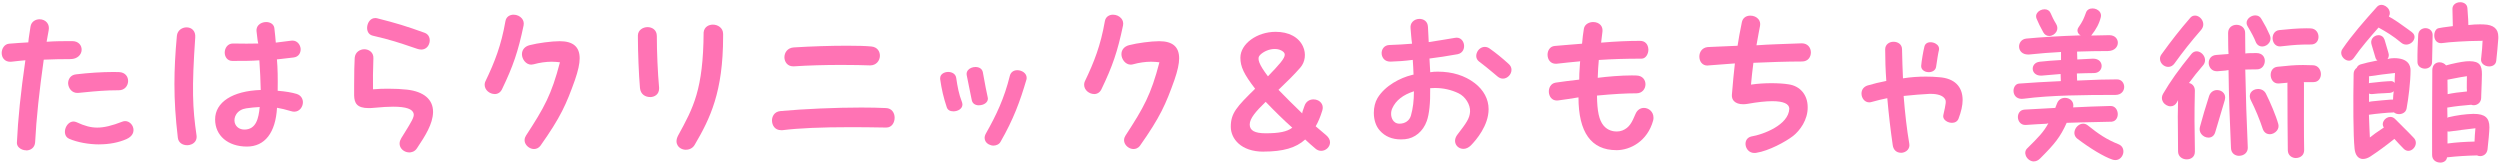
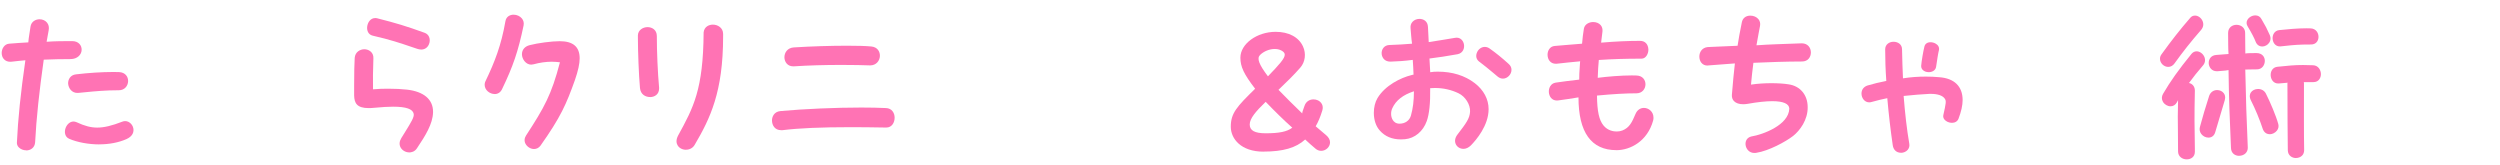
<svg xmlns="http://www.w3.org/2000/svg" id="_もじ" viewBox="0 0 531 35">
  <defs>
    <style>.cls-1{fill:#ff73b4;}</style>
  </defs>
  <path class="cls-1" d="M5.56,31.93c-.59,0-1.19-.24-1.57-.63-.28-.29-.42-.64-.4-1.02.22-4.89.82-10.77,1.8-17.48-.96.1-1.92.17-2.9.3-.1.01-.21.02-.3.02-.58,0-1.06-.2-1.39-.59-.29-.33-.44-.79-.44-1.28,0-.89.55-1.88,1.57-1.97,1.36-.12,2.72-.2,4.08-.28.04-.57.14-1.18.23-1.77.08-.53.17-1.06.24-1.58.17-1.08,1.09-1.56,1.93-1.56.62,0,1.21.26,1.57.7.36.43.48,1,.36,1.64-.08.4-.15.81-.22,1.22-.07.41-.14.82-.22,1.22,1.87-.14,3.68-.14,5.43-.14.64,0,1.17.2,1.53.58.33.34.5.81.48,1.31-.04.96-.87,1.93-2.37,1.93-1.9,0-3.81.04-5.68.12-.94,6.62-1.58,12.54-1.83,17.55-.08,1.19-1.01,1.73-1.89,1.73ZM21.1,30.67c-2.27,0-4.67-.44-6.4-1.19-.97-.42-1.07-1.51-.75-2.34.32-.81.97-1.33,1.66-1.33.21,0,.43.05.64.14,1.77.82,3.04,1.15,4.41,1.15,1.44,0,3.09-.39,5.35-1.27.19-.07.38-.11.57-.11.95,0,1.78.89,1.78,1.91,0,.47-.2,1.34-1.51,1.92-1.64.72-3.63,1.11-5.76,1.11ZM16.44,19.74c-1.19,0-1.89-.99-1.97-1.98-.04-.86.47-1.85,1.68-1.97,2.6-.31,5.48-.5,7.91-.5.41,0,.82,0,1.22.02,1.36.06,1.95,1.01,1.93,1.93-.02.96-.71,1.93-1.97,1.93h0c-2.81,0-5.01.21-7.14.42l-1.44.14c-.07,0-.14,0-.21,0Z" />
-   <path class="cls-1" d="M52.46,31.13c-4.05,0-6.77-2.32-6.77-5.77,0-3.66,3.71-6.05,9.69-6.25-.05-1.88-.13-4.14-.29-6.3-1.71.13-3.49.13-5.75.13-1.06,0-1.61-.89-1.61-1.77,0-.94.61-1.93,1.74-1.93,1.09.02,2.02.03,2.89.03s1.69-.01,2.49-.03c-.1-.35-.14-.75-.19-1.14-.06-.53-.11-1.04-.18-1.53-.03-.48.12-.91.43-1.24.38-.41.99-.65,1.62-.65.69,0,1.55.31,1.73,1.2l.04.33c.11.96.21,1.9.28,2.84.94-.12,2.03-.24,3.26-.41.09-.01.18-.02.27-.02,1.05,0,1.67.88,1.75,1.74.04.77-.34,1.72-1.52,1.85-.95.12-1.83.21-2.67.31l-.85.09c.17,1.9.2,4.03.16,6.67,1.67.12,3.08.38,4.04.67.97.31,1.32,1.11,1.32,1.77,0,.96-.7,2-1.84,2-.21,0-.44-.04-.67-.11-1.17-.35-2.1-.57-2.99-.72-.3,5.3-2.59,8.24-6.39,8.24ZM55.16,22.73c-.98.05-1.91.14-2.86.28-.91.13-1.66.57-2.1,1.23-.37.55-.49,1.24-.34,1.83.26.9,1.02,1.44,2.05,1.45h.1c2.38-.08,2.92-2.34,3.15-4.78ZM39.72,30.84c-.88,0-1.83-.49-1.95-1.6-.5-4.25-.72-7.77-.72-11.4,0-3.17.17-6.52.52-10.24.12-1.18,1.13-1.79,2.06-1.79.55,0,1.03.2,1.37.56.35.38.52.92.47,1.56-.75,10.92-.58,14.96.28,20.87.11.82-.3,1.53-1.07,1.85-.29.13-.62.2-.96.2Z" />
  <path class="cls-1" d="M86.92,32.37c-.74,0-1.47-.41-1.82-1.03-.34-.6-.29-1.31.14-2.01l.83-1.34c1.29-2.09,1.94-3.13,1.8-3.82-.2-1.02-1.63-1.51-4.37-1.51-1.08,0-2.37.08-3.94.23-.47.05-.88.07-1.26.07-2.5,0-3.04-1.07-3.08-2.68v-2.16c0-2.53.05-4.82.12-5.84.11-1.25,1.15-1.82,2.06-1.82.09,0,.18,0,.27.02.85.12,1.69.74,1.64,1.89-.09,2.56-.12,4.72-.08,6.6,1.1-.1,2.18-.13,3.17-.13,1.57,0,2.94.07,4.06.2,3.56.41,5.52,2.08,5.52,4.69v.16c-.08,2.44-1.59,4.88-3.41,7.59-.49.78-1.26.9-1.68.9ZM89.44,10.52c-.26,0-.54-.05-.82-.15l-.99-.33c-2.64-.9-4.73-1.61-8.45-2.46-1.02-.23-1.28-1.18-1.19-1.92.1-.9.71-1.82,1.69-1.82.12,0,.25,0,.41.04,4.07,1.03,6.24,1.69,10.08,3.08.44.15.78.45.96.87.2.46.2,1.03,0,1.52-.28.74-.91,1.18-1.68,1.18Z" />
  <path class="cls-1" d="M113.42,31.65c-.71,0-1.44-.45-1.79-1.09-.31-.57-.27-1.21.11-1.79,3.88-5.96,5.4-8.66,7.19-15.54-.5-.06-1.11-.12-1.78-.12-1.18,0-2.53.19-3.79.54-.22.05-.4.08-.53.08-1.13,0-1.97-1.17-1.97-2.21,0-.95.61-1.67,1.64-1.93,1.71-.45,4.69-.84,6.37-.84,2.86,0,4.25,1.19,4.25,3.65,0,1.14-.33,2.64-1,4.58-1.84,5.16-3.02,7.87-7.33,13.97-.34.45-.82.7-1.36.7ZM105.05,19.97c-1,0-2.11-.81-2.11-1.97,0-.12.02-.44.17-.74,1.96-4.07,3.35-7.63,4.24-12.74.17-1.03,1.01-1.4,1.73-1.4s1.37.31,1.78.81c.34.42.46.94.35,1.49-1.15,5.49-2.23,8.66-4.6,13.57-.32.64-.87.99-1.54.99Z" />
  <path class="cls-1" d="M145.7,31.81c-.75,0-1.43-.36-1.77-.93-.25-.42-.43-1.12.13-2.15,3.21-5.86,5.31-9.7,5.39-21.85.13-1.22,1.15-1.65,1.97-1.65,1.05,0,2.17.69,2.17,1.97v.56c0,11.76-2.74,17.39-6.05,23.02-.38.65-1.06,1.02-1.84,1.02ZM138.06,20.61c-.9,0-2-.5-2.13-1.92-.25-2.69-.44-7.89-.44-10.56v-.64c.04-1.12,1.09-1.73,2.05-1.73s1.97.58,1.97,1.89c0,3.35.19,7.76.48,10.95v.21c0,1.25-.97,1.81-1.93,1.81Z" />
  <path class="cls-1" d="M165.9,27.65c-1.33,0-1.93-1.05-1.93-2.09,0-.67.38-1.84,1.8-1.97,5.01-.46,11.74-.75,17.16-.75,1.97,0,3.73.04,5.24.11,1.28.04,1.85,1.06,1.85,2.05s-.56,2.09-1.78,2.09c-2.91-.05-5.26-.08-7.46-.08-6.39,0-11.17.21-14.59.64h-.29ZM168.46,14.09c-1.21,0-1.85-.97-1.85-1.93s.63-2.01,2.01-2.09c3.69-.23,7.81-.36,11.32-.36,2.3,0,3.93.05,5.12.16,1.32.12,1.87,1.11,1.83,2.04-.04.98-.77,1.98-2.07,1.98-1.39-.05-3.5-.1-6.13-.1-3.62,0-7.01.1-10.07.3h-.16Z" />
-   <path class="cls-1" d="M211.06,30.93c-.72,0-1.42-.37-1.73-.91-.2-.35-.35-.92.09-1.69,2.19-3.88,3.89-7.44,5.07-12.23.19-.75.78-1.19,1.59-1.19.96,0,1.98.64,1.98,1.6,0,.12,0,.25-.04.38-1.35,4.61-2.75,8.44-5.52,13.25-.29.54-.95.78-1.44.78ZM202.5,23.65c-.73,0-1.22-.3-1.41-.87-.69-2.08-1.08-3.75-1.4-5.97v-.21c0-.86.88-1.32,1.7-1.32.7,0,1.57.33,1.71,1.27.29,1.94.53,3.35,1.24,5.19.04.17.08.33.08.46,0,.91-.98,1.45-1.93,1.45ZM207.94,22.37c-.82,0-1.38-.39-1.53-1.08l-.26-1.26c-.26-1.28-.52-2.52-.82-4.06-.08-.39.02-.76.27-1.07.34-.41.96-.67,1.58-.67.83,0,1.42.4,1.57,1.08.05.25.14.75.25,1.35.22,1.21.52,2.86.79,4,.04.21.04.25.04.29,0,.88-.96,1.41-1.89,1.41Z" />
-   <path class="cls-1" d="M240.75,31.65c-.71,0-1.44-.45-1.79-1.09-.31-.57-.27-1.21.11-1.79,3.88-5.96,5.4-8.66,7.19-15.54-.5-.06-1.11-.12-1.78-.12-1.19,0-2.53.19-3.79.54-.15.04-.36.08-.53.08-1.13,0-1.97-1.17-1.97-2.21,0-.95.61-1.67,1.64-1.93,1.71-.45,4.69-.84,6.37-.84,2.86,0,4.25,1.19,4.25,3.65,0,1.14-.33,2.63-1,4.58-1.84,5.16-3.02,7.87-7.32,13.97-.44.58-.98.7-1.36.7ZM232.38,19.97c-1,0-2.11-.81-2.11-1.97,0-.12.02-.45.16-.74,1.96-4.07,3.35-7.63,4.24-12.74.17-1.03,1.01-1.4,1.73-1.4s1.37.31,1.78.81c.34.42.46.94.35,1.49-1.15,5.49-2.23,8.66-4.6,13.57-.32.64-.87.99-1.54.99Z" />
  <path class="cls-1" d="M268.35,32.21c-4.76,0-6.93-2.74-6.93-5.29,0-2.87,1.24-4.23,5.17-8.07-2.4-3.12-3.13-4.68-3.13-6.6,0-2.92,3.5-5.49,7.49-5.49,2.79,0,4.91,1.13,5.81,3.11.7,1.53.47,3.29-.57,4.49-1.4,1.6-2.68,2.84-4.64,4.72,1.46,1.5,3.2,3.25,5.04,5.01,0-.21.08-.45.17-.7.1-.28.2-.57.31-.88.28-.87,1-1.4,1.92-1.4.33,0,.66.07.95.21.67.33,1.26,1.08.91,2.18-.42,1.36-.87,2.42-1.4,3.33.79.66,1.55,1.34,2.23,1.89.54.46.82.99.82,1.52,0,.96-.88,1.8-1.88,1.8-.45,0-.88-.17-1.24-.49-.76-.64-1.48-1.28-2.16-1.92-1.95,1.78-4.7,2.57-8.84,2.57ZM268.83,21.63c-2.09,2.02-3.39,3.53-3.39,4.81s1.05,1.87,3.39,1.87c2.9,0,4.54-.34,5.65-1.19-1.85-1.64-3.64-3.41-5.65-5.49ZM270.77,10.4c-1.13,0-2.36.5-3.14,1.28-.72.72-.24,1.99,1.68,4.53,2.43-2.51,3.62-3.84,3.57-4.63-.01-.24-.14-.45-.41-.66-.45-.34-1.04-.52-1.71-.52Z" />
  <path class="cls-1" d="M310.8,31.61c-.67,0-1.3-.38-1.58-.97-.31-.64-.18-1.39.35-2.07,1.84-2.39,2.59-3.41,2.67-4.85.08-1.5-1-3.22-2.45-3.91-1.54-.74-3.22-1.12-4.99-1.12-.34,0-.69.01-1.03.04.05,3.2-.2,5.5-.72,6.97-.78,2.2-2.55,3.68-4.64,3.87-.29.03-.57.04-.85.04-1.87,0-3.37-.62-4.47-1.86-.83-.9-1.29-2.25-1.29-3.79,0-1.16.28-2.29.77-3.11,1.63-2.71,4.92-4.33,7.23-4.9l.47-.12-.04-.07c-.04-1-.08-2.04-.16-3.04-1.74.23-3.31.33-4.75.37h0c-1.22,0-1.74-.81-1.85-1.56-.07-.51.08-1.03.39-1.4.3-.36.74-.56,1.26-.57,1.6-.04,3.22-.16,4.8-.28-.09-.56-.14-1.14-.19-1.72-.05-.53-.09-1.05-.13-1.58-.05-.53.09-1,.42-1.35.35-.39.9-.62,1.47-.62.81,0,1.77.45,1.81,1.73.02.5.05,1.02.08,1.54.03.55.06,1.11.08,1.66,1.78-.28,3.6-.56,5.5-.89.14-.03.28-.05.42-.05.95,0,1.44.76,1.56,1.41.16.83-.19,1.85-1.32,2.1-2.29.41-4.2.7-6,.92l.16,2.91c.51-.1,1.07-.12,1.61-.12,3.09,0,5.73.82,7.85,2.44,1.9,1.46,2.94,3.42,2.94,5.52,0,3.49-2.64,6.56-3.77,7.71-.48.47-1.04.73-1.6.73ZM300.31,19.39c-2.32.75-3.82,1.93-4.58,3.59-.38.8-.34,1.83.1,2.52.22.35.65.77,1.42.77,1.2,0,2.13-.66,2.43-1.72.44-1.55.63-3.14.64-5.16ZM319.23,16.7c-.39,0-.76-.14-1.11-.42l-.99-.83c-1-.83-1.94-1.62-2.96-2.37-.63-.48-.79-1.24-.42-2.02.3-.66.95-1.1,1.62-1.1.36,0,.72.12,1.05.36,1.36.96,2.64,2,4.04,3.28.39.35.58.75.58,1.24,0,.97-.87,1.86-1.81,1.86Z" />
  <path class="cls-1" d="M343.32,31.89c-5.34,0-8.05-3.77-8.05-11.21-1.42.25-2.86.45-4.3.65-.1.01-.2.02-.29.02-1.08,0-1.63-.87-1.7-1.73-.07-.88.36-1.9,1.45-2.07,1.45-.21,3.15-.44,5-.64-.02-.82.04-1.68.1-2.55.03-.46.06-.93.09-1.4l-.07.07c-1.64.16-3.27.31-4.95.51h-.15c-.55,0-1-.2-1.32-.6-.28-.35-.43-.82-.43-1.33,0-.83.48-1.77,1.53-1.85.7-.06,1.41-.12,2.11-.18,1.25-.11,2.49-.22,3.69-.3.08-1.16.25-2.27.39-3.2.18-.96,1.14-1.4,1.97-1.4.64,0,1.22.23,1.58.64.32.36.46.85.39,1.42-.11.74-.18,1.41-.25,2.05l-.03.27c3.14-.27,5.86-.38,8.27-.38,1.06,0,1.72.69,1.77,1.85,0,.93-.55,1.93-1.45,1.93-3.36,0-6.33.09-9.08.28-.1,1.09-.19,2.27-.23,3.79,2.01-.26,4.95-.51,7.26-.51.34,0,.67,0,.97.02,1.34.04,1.92.98,1.91,1.89-.01.94-.68,1.89-1.91,1.89-2.26,0-4.93.15-8.39.48.04,3.35.44,5.21,1.39,6.36.92,1.11,2.14,1.27,2.79,1.27.43,0,.85-.07,1.2-.21,1.51-.59,2.05-1.73,2.81-3.53.35-.81,1-1.27,1.79-1.27.97,0,2.02.78,2.02,2.05,0,.2,0,.41-.08.66-1.2,4.33-4.79,6.27-7.81,6.27Z" />
  <path class="cls-1" d="M372.62,32.49c-1.09,0-1.76-.86-1.86-1.72-.08-.67.19-1.53,1.21-1.78,2.48-.4,7.96-2.43,8.08-5.91-.03-1.04-1.27-1.59-3.61-1.59-1.38,0-3.13.19-5.21.56-.34.06-.67.09-.98.09-.87,0-1.54-.23-1.96-.67-.32-.33-.47-.78-.44-1.32.22-2.7.42-4.76.64-6.68-2.46.2-4.24.31-5.54.42-.11.02-.22.03-.32.03-.52,0-.95-.21-1.26-.59-.28-.35-.43-.82-.43-1.32,0-.91.55-1.88,1.76-2.01l1.06-.05c1.51-.07,3.34-.16,5.3-.23.2-1.4.5-2.96.91-5,.18-.88.86-1.4,1.81-1.4.68,0,1.31.28,1.7.74.33.4.45.89.35,1.44-.1.52-.19,1.03-.29,1.52-.18.93-.34,1.79-.47,2.6,1.43-.11,2.94-.17,4.38-.23,1.9-.08,3.7-.15,5.25-.19h0c1.29,0,1.93.97,1.93,1.93s-.58,1.93-1.89,1.93c-3.25,0-7.4.15-10.32.28-.21,1.54-.37,3.14-.51,4.63,1.42-.21,2.94-.3,4.34-.3s2.71.09,3.62.24c2.48.34,4.08,2.25,4.08,4.85.04,2.68-1.64,4.97-3.1,6.12-1.6,1.24-5.19,3.17-7.78,3.57-.16.04-.33.04-.45.04Z" />
  <path class="cls-1" d="M403.79,32.45c-.96,0-1.63-.6-1.77-1.6-.47-3.22-.86-6.58-1.16-10-1.04.22-2.2.48-3.3.8-.18.06-.37.09-.54.09-.47,0-.89-.21-1.2-.59-.28-.35-.44-.81-.44-1.27,0-.84.48-1.47,1.31-1.73,1.2-.36,2.53-.68,3.96-.96-.17-2.38-.24-4.59-.24-6.71,0-1.06.89-1.61,1.77-1.61s1.81.5,1.81,1.61c.04,2.19.12,4.34.2,6.16,1.63-.26,3.27-.37,4.84-.37.98,0,1.94.04,2.87.13,3.2.23,4.96,1.95,4.96,4.85,0,1.13-.3,2.47-.88,3.98-.22.54-.73.86-1.39.86-.62,0-1.25-.28-1.59-.7-.23-.28-.31-.61-.24-.94.56-2.51.67-3.02.29-3.52-.44-.63-1.49-.99-2.87-.99-.13,0-.27,0-.41,0-1.53.08-3.36.22-5.44.44.3,3.8.67,7.04,1.2,10.14.09.5-.03.94-.33,1.3-.34.4-.88.64-1.44.64ZM409.67,15.33c-.52,0-1-.18-1.29-.49-.23-.24-.34-.54-.32-.88.08-.99.44-3.11.68-4.05.14-.6.61-.94,1.3-.94.36,0,.73.1,1.05.27.59.32.86.83.74,1.41-.17.62-.4,2.2-.54,3.14l-.06.38c-.1.8-.86,1.16-1.57,1.16Z" />
-   <path class="cls-1" d="M432,34.29c-.72,0-1.42-.5-1.71-1.21-.24-.59-.13-1.17.31-1.59,2.33-2.29,3.49-3.47,4.47-5.31l-.39.1c-1.43.07-2.91.15-4.4.26h-.11c-1,0-1.55-.82-1.57-1.64-.02-.74.41-1.56,1.4-1.62,2.28-.12,4.44-.24,6.56-.36,0-.1.06-.23.12-.37.08-.19.17-.39.24-.6.27-.73.91-1.17,1.69-1.17.57,0,1.1.24,1.43.64.3.38.41.86.29,1.39,2.55-.14,5.15-.22,7.87-.3h.1c.97,0,1.46.84,1.51,1.63.04.75-.34,1.61-1.29,1.71-1.04.03-2.06.05-3.06.07-2.21.05-4.36.09-6.5.17-1.37,3.05-2.56,4.5-5.65,7.58-.4.4-.86.61-1.31.61ZM449.29,34c-.21,0-.42-.04-.63-.11-1.74-.58-4.64-2.31-7.41-4.41-.59-.45-.79-1.12-.55-1.83.27-.8,1.01-1.38,1.77-1.38.36,0,.69.13,1,.38,2.23,1.79,3.93,2.96,6.51,3.99.93.37,1.12,1.24,1,1.87-.14.72-.72,1.49-1.68,1.49ZM429.47,21c-1.33,0-1.8-.93-1.8-1.72,0-.71.42-1.49,1.21-1.53,2.45-.18,5.67-.39,8.84-.52l-.05-1.51c-1.21.12-2.64.21-3.9.33-.1,0-.19.01-.29.01-1.14,0-1.7-.73-1.73-1.4-.04-.66.41-1.43,1.49-1.55,1.4-.15,2.96-.28,4.52-.36,0-.63,0-1.23,0-1.71-2.31.13-4.65.3-6.7.53-.1,0-.19.01-.28.01-1.28,0-1.89-.81-1.93-1.62-.04-.8.49-1.67,1.56-1.77,3.35-.31,7.12-.54,11.52-.68-.56-.29-.92-.99-.48-1.66.95-1.38,1.12-1.84,1.62-3.19.2-.56.71-.87,1.38-.87.59,0,1.18.27,1.51.68.26.33.35.72.26,1.14-.33,1.37-.96,2.58-2.05,3.94l3.88-.08c1.23.02,1.78.85,1.78,1.61,0,.83-.66,1.74-2.1,1.76-2.05,0-4.32.04-6.56.12l.05,1.67s3.31-.17,3.32-.17c.64,0,1.1.17,1.41.48.28.28.44.65.44,1.06,0,.76-.57,1.52-1.66,1.52s-2.24.04-3.47.08h-.13s.05,1.51.05,1.51c3.58-.18,6.37-.25,8.47-.25,1,0,1.53.81,1.53,1.61s-.58,1.69-1.85,1.69c-6.45,0-13.8.06-19.43.8-.15.02-.28.03-.41.03ZM435.25,7.64c-.53,0-.97-.27-1.25-.77-.6-1.06-1.13-2.16-1.44-2.93-.16-.41-.12-.81.12-1.17.32-.48.96-.8,1.59-.8.58,0,1.04.28,1.26.78.31.7.63,1.43,1.2,2.35.32.54.34,1.12.05,1.63-.31.54-.92.91-1.53.91Z" />
  <path class="cls-1" d="M464.47,33.85c-.92,0-1.85-.58-1.85-1.69,0-1.77-.02-3.12-.03-4.34-.03-2.12-.05-3.8.03-6.57-.02.06-.05.12-.08.17-.06.11-.12.22-.18.33-.29.53-.77.83-1.33.83-.64,0-1.29-.38-1.62-.96-.31-.53-.3-1.13.02-1.68,1.53-2.64,3.34-5.18,6.04-8.49.3-.36.68-.55,1.09-.55.65,0,1.32.47,1.63,1.15.29.65.19,1.33-.29,1.87-1.12,1.29-2.09,2.51-2.96,3.71.59.1,1.25.64,1.25,1.61-.12,5.44-.08,7.61,0,12.36v.64c0,1.11-.86,1.61-1.72,1.61ZM487.67,33.57c-.82,0-1.72-.52-1.74-1.65-.04-2.66-.08-8.41-.08-14.24v-.16l-.09.06c-.52.04-1.08.08-1.73.15-.06,0-.12,0-.17,0-.98,0-1.53-.86-1.57-1.71-.04-.84.39-1.74,1.46-1.84,2.31-.24,3.61-.37,5.42-.37.63,0,1.32.01,2.14.05,1.07.04,1.65,1,1.65,1.89,0,.81-.49,1.69-1.57,1.69h-2.12c.09.02.09.15.09.27v1.49c0,3.03-.03,9.35.04,12.67,0,.47-.14.88-.44,1.18-.32.32-.78.51-1.28.51ZM475.6,33.1c-.84,0-1.7-.51-1.74-1.66-.29-6.62-.44-10.36-.52-16.56-.41.1-.87.13-1.39.17l-.96.08c-.05,0-.1,0-.15,0-1.08,0-1.67-.86-1.71-1.7-.03-.82.46-1.68,1.61-1.76l1.02-.08c.58-.05,1.09-.09,1.58-.12-.05-.6-.06-1.28-.07-2-.01-.79-.02-1.61-.02-2.47,0-1.19.93-1.73,1.79-1.73.91,0,1.83.59,1.83,1.73,0,.81.01,1.58.02,2.33,0,.7.02,1.37.02,2.03.26-.05.59-.06.94-.07.42-.01.89-.02,1.41-.02h0c1.24,0,1.79.83,1.79,1.65,0,.86-.56,1.79-1.63,1.81-.54,0-1.02.01-1.47.02-.38,0-.72.02-1.05.02.13,6.09.26,10.59.53,16.54.02.48-.14.9-.44,1.22-.34.36-.85.56-1.39.56ZM469.08,29.23c-.58,0-1.16-.29-1.52-.76-.33-.43-.44-.96-.3-1.49.55-2.07,1.18-4.17,1.96-6.6.27-.78.91-1.25,1.7-1.25.57,0,1.1.25,1.41.67.21.28.42.75.22,1.45l-2,6.72c-.2.8-.73,1.26-1.47,1.26ZM482.07,28.5c-.68,0-1.21-.41-1.46-1.12-.62-1.91-1.61-4.29-2.52-6.07-.38-.77-.23-1.31-.03-1.63.3-.48.89-.78,1.56-.78.72,0,1.34.36,1.65.97.91,1.79,2.18,4.78,2.64,6.49.13.48.03.97-.29,1.38-.36.47-.97.78-1.55.78ZM460.54,14.21c-.94,0-1.76-.81-1.76-1.73,0-.34.11-.66.33-.95,2.16-2.99,3.92-5.23,6.08-7.72.26-.33.61-.5,1.04-.5.63,0,1.28.46,1.58,1.12.3.66.19,1.36-.3,1.93-2.18,2.51-3.87,4.64-5.64,7.11-.34.48-.81.74-1.33.74ZM480.48,9.87c-.62,0-1.13-.37-1.38-1.01-.27-.72-.83-1.81-1.68-3.23-.29-.45-.33-.94-.08-1.39.31-.57,1-.97,1.69-.97.57,0,1.02.26,1.28.75l.18.31c.79,1.35.87,1.49,1.62,3.14.24.54.2,1.1-.11,1.57-.33.51-.93.84-1.52.84ZM484.25,9.86c-1.01,0-1.51-.86-1.55-1.66-.04-.8.39-1.71,1.44-1.81,1.65-.17,3.79-.38,5.75-.38.31,0,.61,0,.9.02,1.11.04,1.68.96,1.66,1.84-.02.79-.51,1.58-1.59,1.58-2.65,0-3.6.1-5.67.32l-.77.08c-.06,0-.12,0-.18,0Z" />
-   <path class="cls-1" d="M518.31,34.53c-.83,0-1.73-.5-1.73-1.61-.03-3.29,0-9.23.02-13.56,0-1.97.02-3.58.02-4.44,0-1.17.77-1.69,1.53-1.69.54,0,1.06.25,1.4.66,1.38-.4,3.26-.77,4.24-.86.26-.02.5-.03.72-.03,2.23,0,2.65.97,2.65,2.76,0,.67-.08,2.98-.14,4.37l-.02.68c-.03,1-.84,1.54-1.58,1.54-.19,0-.37-.03-.53-.1-1.91.17-3.22.29-5.09.6l.04,2.19.17-.13c1.8-.43,3.66-.68,5.25-.72h.17c2.36,0,3.32.82,3.32,2.85,0,.79-.23,3.26-.4,4.69-.13.99-.88,1.43-1.56,1.43-.24,0-.47-.05-.67-.15-2.21.05-4.3.18-6.37.41-.07.66-.65,1.12-1.45,1.12ZM519.84,30.48c1.88-.25,3.78-.37,5.75-.41l.07-1.39.12-1.44c-1.6.18-3.86.47-5.46.69-.06.01-.12.02-.17.02-.11,0-.21-.02-.3-.04v2.58ZM523.98,16.18c-.84.11-1.76.29-2.74.48-.46.09-.92.18-1.4.27l.04,3.07c1.16-.25,2.48-.42,4.1-.57-.04-.47-.04-1.05-.03-1.63,0-.56.02-1.12.02-1.62ZM501.92,33.77c-1.01,0-1.67-.8-1.81-2.2-.29-2.77-.31-9.97-.2-15.88,0-.53.25-1,.66-1.28.12-.33.42-.61.81-.73.72-.23,2.07-.54,3.6-.84-.21-.1-.37-.36-.44-.62-.24-.84-.64-2.2-.8-2.68-.18-.52-.12-1.02.17-1.42.29-.4.78-.65,1.28-.65.6,0,1.08.36,1.29.96.11.34.24.81.38,1.29.15.53.3,1.07.42,1.43.18.51.13.97-.17,1.4.49-.15,1.01-.2,1.4-.2,3.04,0,3.49,1.61,3.49,2.57,0,2.47-.44,5.94-.84,8.13-.16.82-.91,1.19-1.59,1.19-.44,0-.85-.14-1.13-.4-.04.05-.12.05-.21.05-.87,0-3.72.28-5.07.48.08,1.83.12,3.62.2,4.83l1.14-.87c.62-.43,1.25-.86,1.83-1.25-.3-.38-.31-.9-.05-1.37.29-.53.86-.88,1.43-.88.38,0,.73.16,1.01.45.48.49,1.06,1.07,1.67,1.67.82.81,1.67,1.66,2.33,2.37.42.46.52,1.09.26,1.68-.28.62-.86,1.04-1.45,1.04-.36,0-.71-.16-1-.46-.61-.61-1.29-1.33-1.96-2.08-1.87,1.5-3.46,2.65-5.09,3.73-.53.34-1.06.53-1.54.53ZM503.17,21.64l.59-.11c1.43-.14,3.04-.31,4.12-.38h.4c0-.27.02-.59.05-.91.03-.29.06-.58.1-.89-.13.21-.46.33-.82.38-.38.03-.81.05-1.24.07-.8.04-1.64.07-2.36.17-.09,0-.18.02-.26.02-.21,0-.4-.04-.57-.11v1.76ZM508.7,15.5c-1.51.15-3.88.46-5.54.71.04.24.03.52.02.79,0,.25-.02.49-.02.72.07-.08.1-.09.15-.09,1.49-.2,3.89-.4,4.6-.4.26,0,.53.14.72.38-.02-.65.02-1.33.06-1.96v-.16ZM515.06,14.58c-.77,0-1.57-.47-1.59-1.38-.04-1.74.07-4.42.16-5.8.06-.98.84-1.42,1.54-1.42.75,0,1.52.5,1.52,1.46,0,.63-.03,1.53-.05,2.48-.03,1.1-.07,2.28-.07,3.24s-.78,1.42-1.51,1.42ZM528.71,14.11c-.55,0-1.09-.22-1.41-.58-.25-.28-.36-.63-.32-1.02l.05-.46c.11-1.05.24-2.23.27-3.41-.16.04-.38.04-.62.04h-.14c-2.41,0-6.6.27-7.63.45-.15.03-.29.04-.42.04-.96,0-1.38-.73-1.44-1.41-.08-.75.24-1.64.89-1.77.54-.12,1.3-.22,2.17-.33l.87-.11c-.04-1.43-.04-2.35-.08-3.59-.02-.39.11-.73.36-.99.3-.31.78-.5,1.29-.5.73,0,1.49.4,1.53,1.29.03.41.05.8.08,1.18.06.83.12,1.61.12,2.38.9-.11,1.75-.15,2.46-.15.28,0,.56,0,.81.02,2.08.07,3.09.92,3.09,2.61v.36c-.08,1.26-.28,3.3-.44,4.77-.1.87-.87,1.18-1.5,1.18ZM498.93,12.89c-.85,0-1.66-.82-1.66-1.69,0-.19.05-.5.29-.83,1.97-2.9,4.57-5.86,7.28-8.88.25-.3.59-.46.97-.46.6,0,1.25.4,1.58.98.28.5.29,1.03,0,1.5,1.38.76,2.66,1.69,3.9,2.59l.96.7c.52.38.71.91.53,1.46-.22.69-.95,1.21-1.7,1.21-.38,0-.74-.13-1.05-.39-1.73-1.46-3.15-2.29-4.83-3.23-1.77,2.01-3.68,4.2-5.25,6.46-.32.48-.74.58-1.03.58Z" />
</svg>